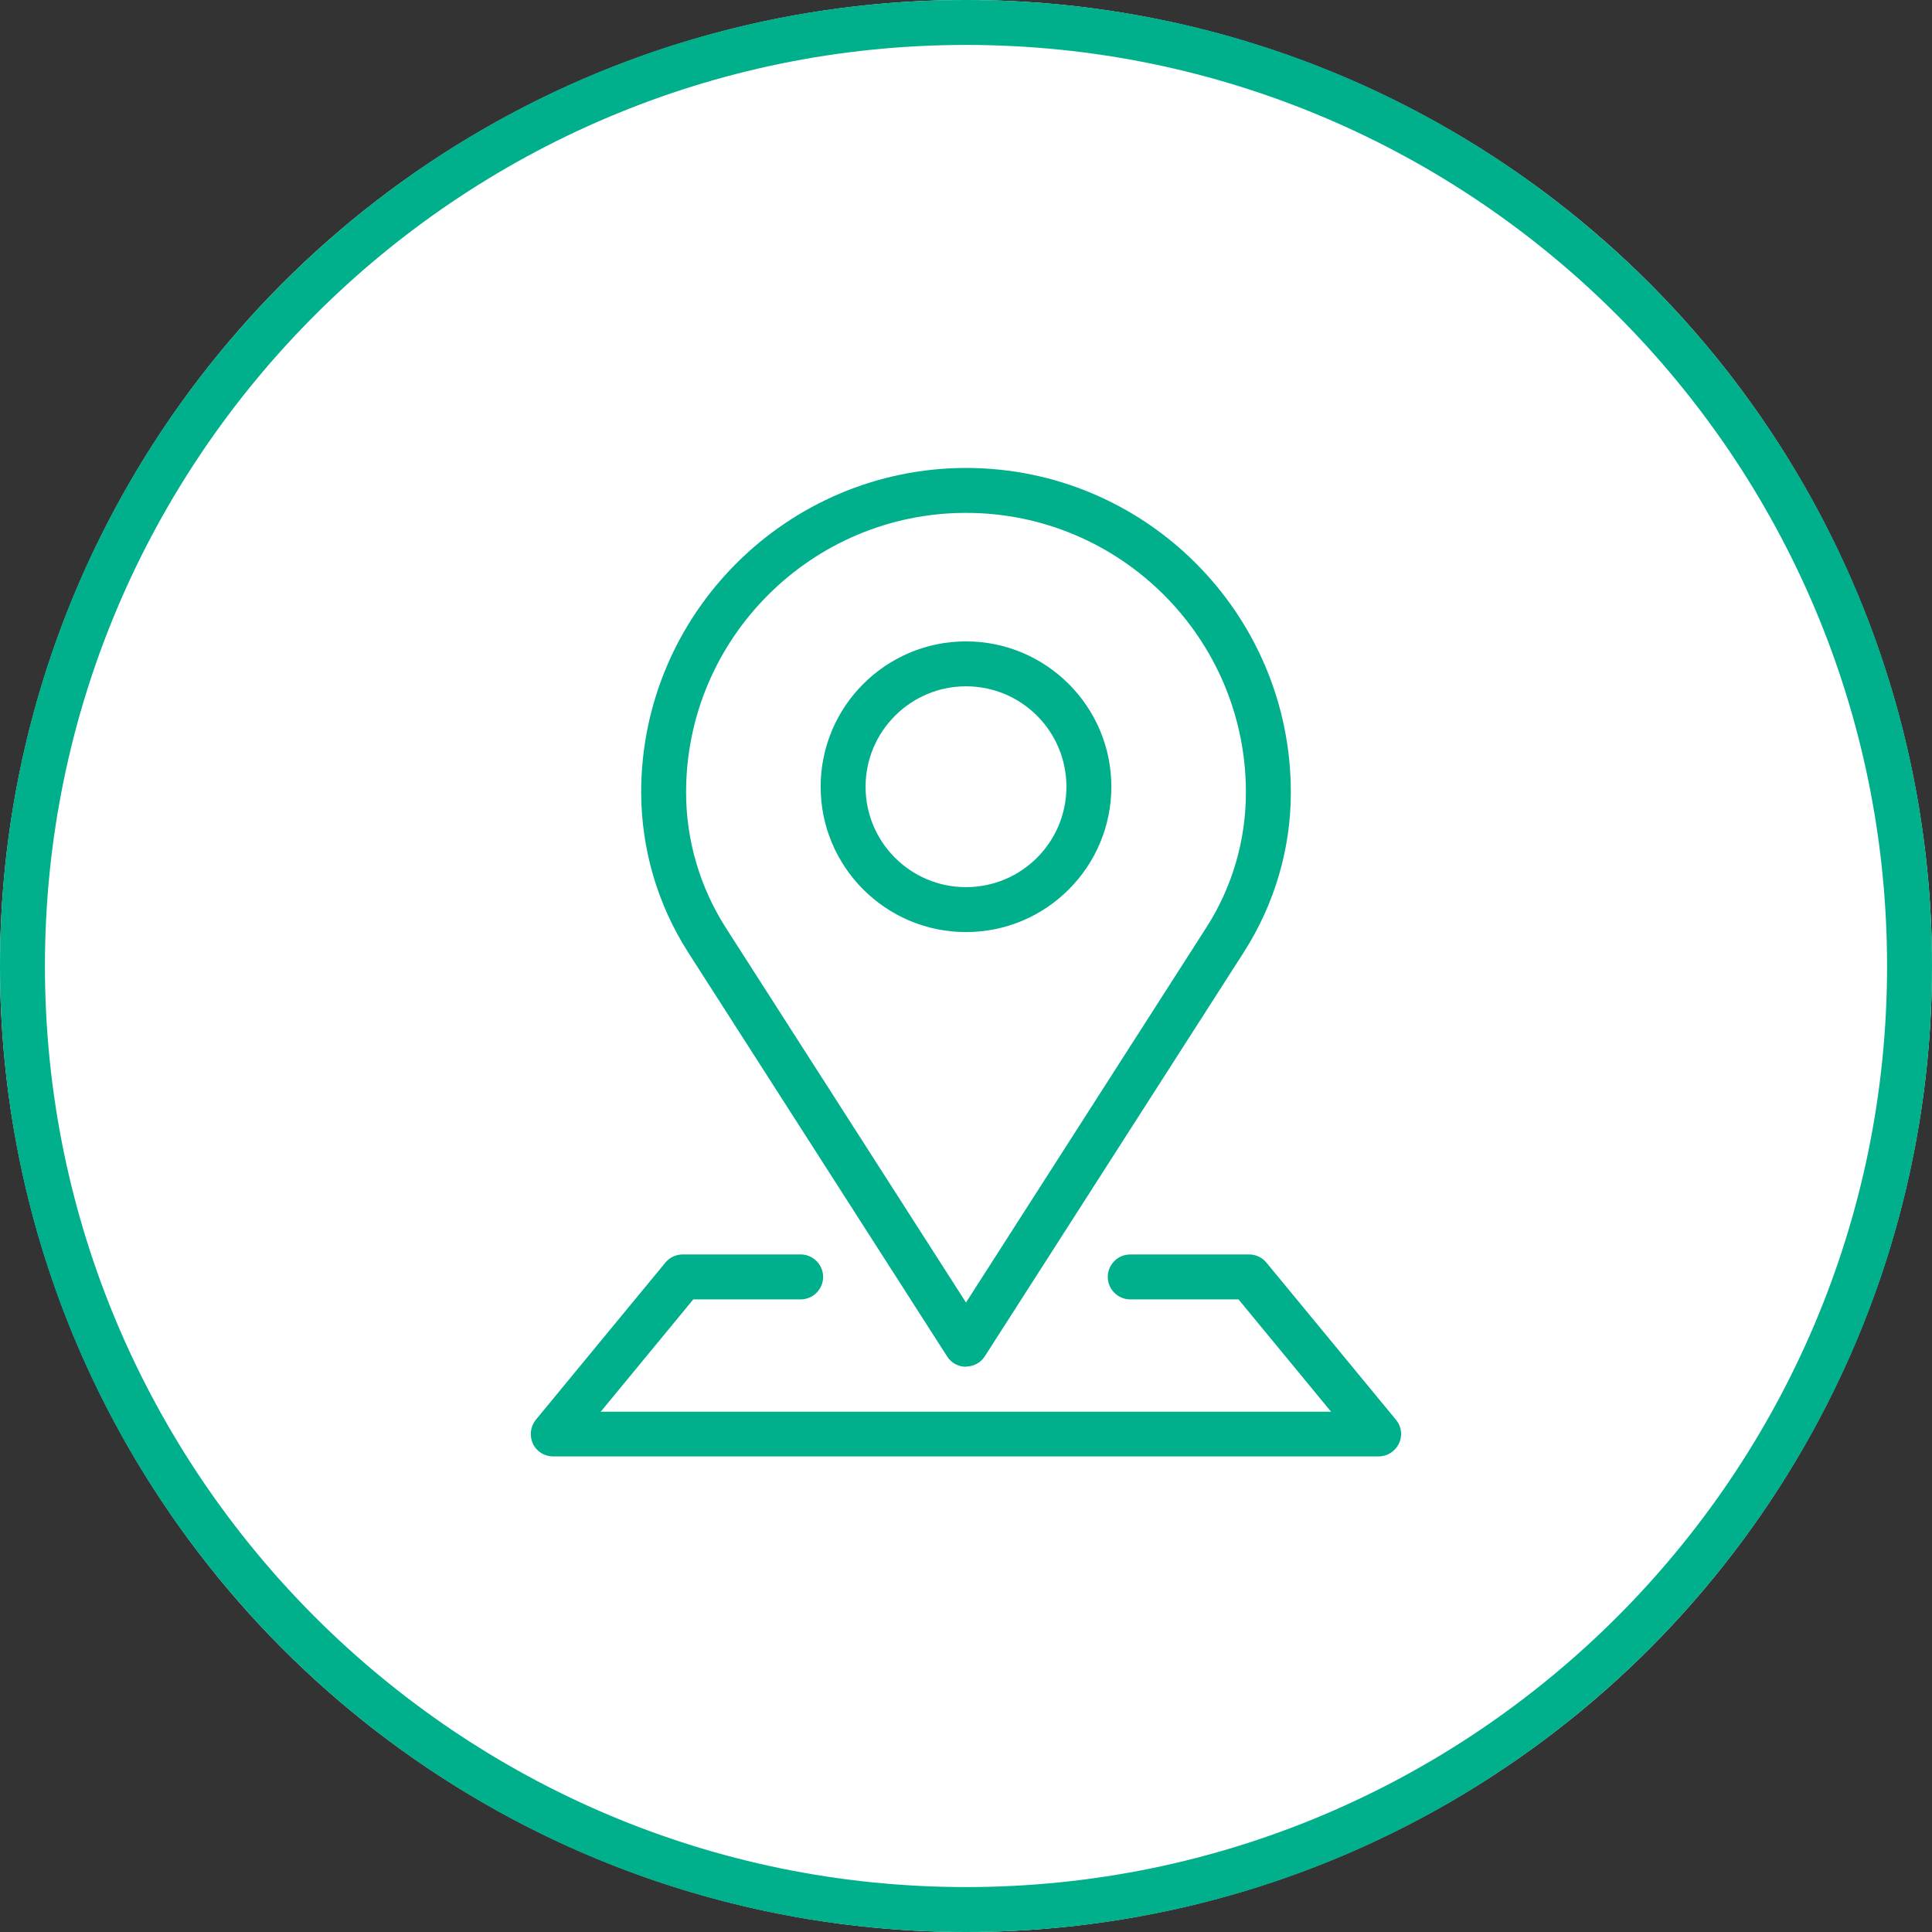
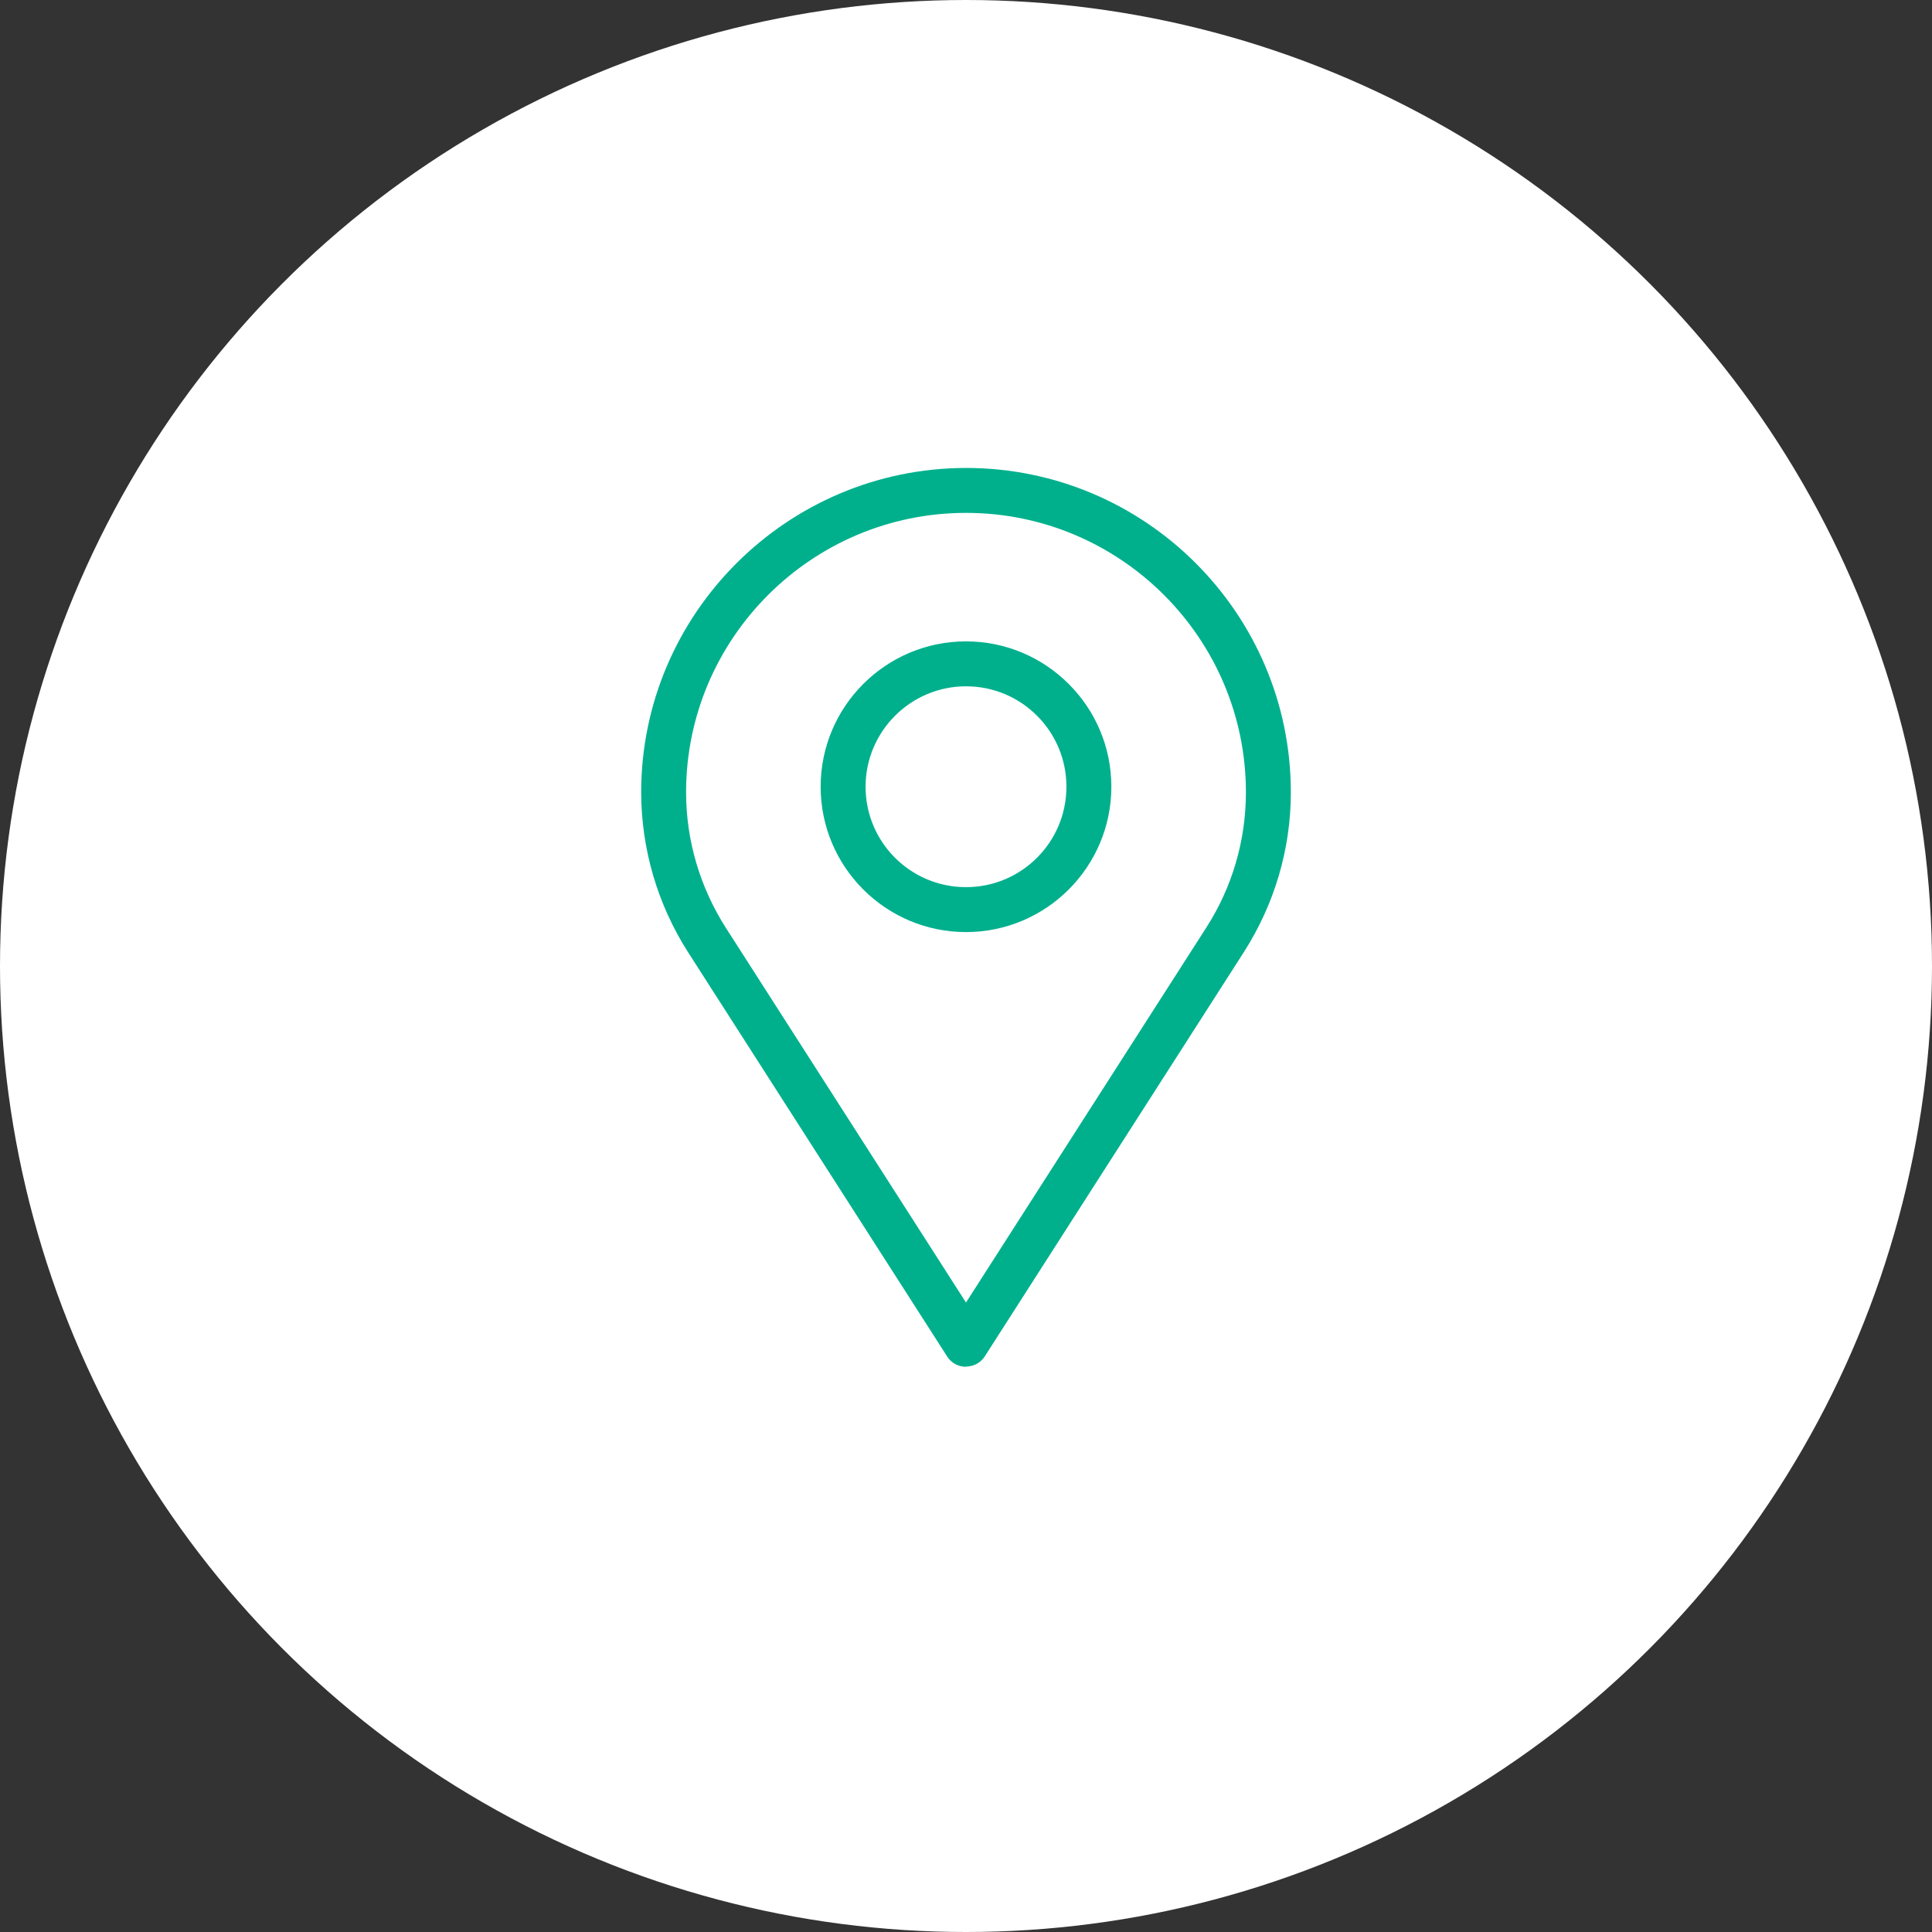
<svg xmlns="http://www.w3.org/2000/svg" id="_レイヤー_1" data-name="レイヤー_1" version="1.1" viewBox="0 0 86 86">
  <rect x="0" y="0" width="86" height="86" fill="#333333" stroke="none" />
  <defs>
    <style>
      .st0 {
        fill: none;
      }

      .st1 {
        fill: #00b08d;
      }

      .st2 {
        fill: #fff;
      }
    </style>
  </defs>
  <g>
    <circle class="st2" cx="43" cy="43" r="43" />
-     <path class="st1" d="M43,2c22.61,0,41,18.39,41,41s-18.39,41-41,41S2,65.61,2,43,20.39,2,43,2M43,0C19.25,0,0,19.25,0,43s19.25,43,43,43,43-19.25,43-43S66.75,0,43,0h0Z" />
  </g>
-   <rect class="st0" width="86" height="86" />
  <path class="st1" d="M43,60.84c-.34,0-.66-.17-.84-.46l-11.53-17.99c-1.36-2.13-2.08-4.58-2.09-7.11,0-7.96,6.49-14.44,14.46-14.45h0c7.98,0,14.46,6.48,14.46,14.44,0,2.53-.73,4.98-2.09,7.11l-11.53,17.99c-.18.29-.5.46-.84.46ZM43,22.83c-6.87,0-12.46,5.59-12.46,12.44,0,2.14.62,4.23,1.77,6.03l10.69,16.68,10.69-16.68c1.16-1.8,1.77-3.89,1.77-6.03,0-6.86-5.59-12.44-12.46-12.44h0ZM43,41.49c-3.57,0-6.47-2.9-6.47-6.47s2.9-6.47,6.47-6.47,6.47,2.9,6.47,6.47-2.9,6.47-6.47,6.47ZM43,30.55c-2.46,0-4.47,2-4.47,4.47s2,4.47,4.47,4.47,4.47-2,4.47-4.47-2-4.47-4.47-4.47Z" />
-   <path class="st1" d="M61.38,64.83H24.62c-.39,0-.74-.22-.9-.57s-.11-.76.13-1.06l5.77-7c.19-.23.47-.36.77-.36h5.25c.55,0,1,.45,1,1s-.45,1-1,1h-4.78l-4.12,5h32.51l-4.12-5h-4.82c-.55,0-1-.45-1-1s.45-1,1-1h5.29c.3,0,.58.13.77.36l5.77,7c.25.3.3.71.13,1.06s-.52.57-.9.57Z" />
</svg>